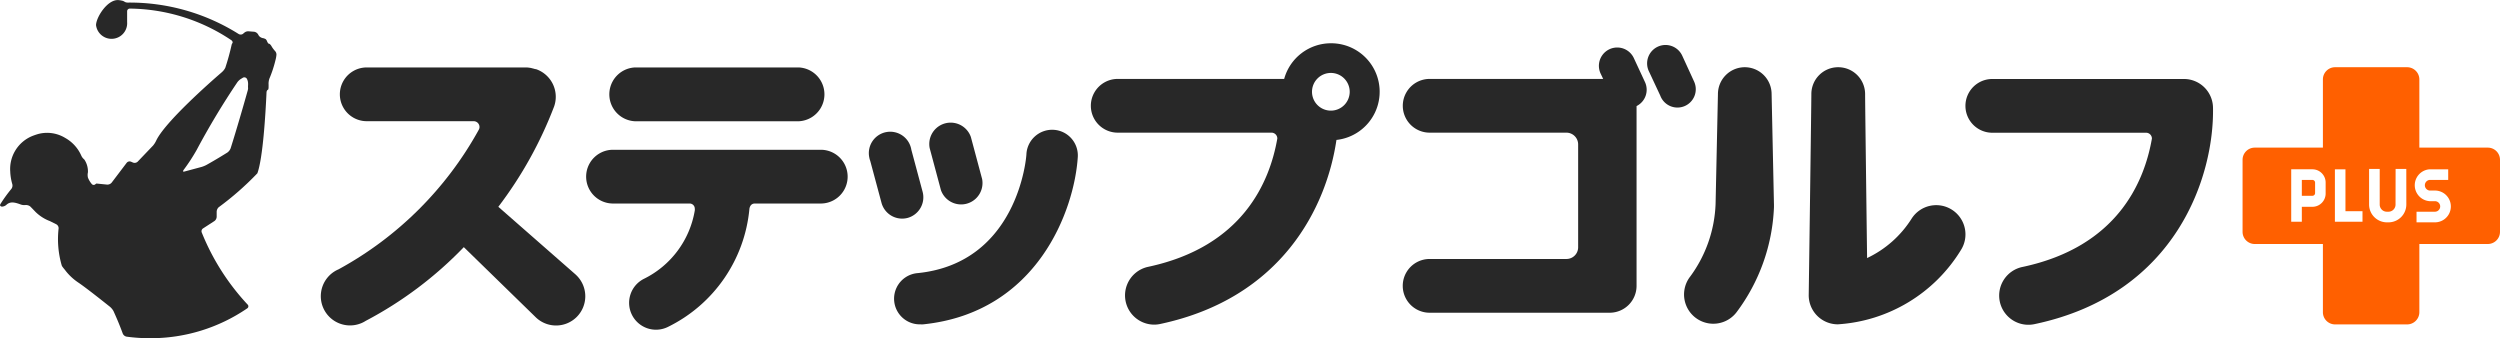
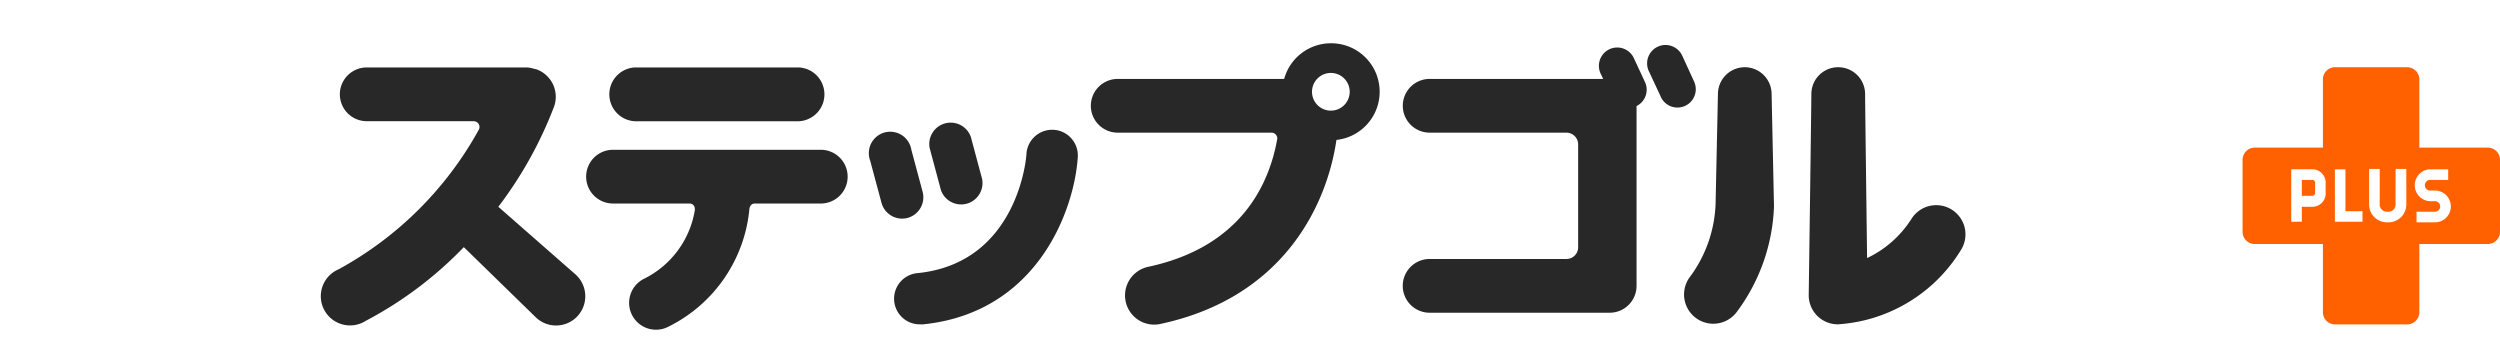
<svg xmlns="http://www.w3.org/2000/svg" height="34.088" viewBox="0 0 252 34.088" width="252">
  <g transform="translate(-449.896 -4537.647)">
    <path d="m682.984 4555.783h-1.064v1.6h1.064a.273.273 0 0 0 .273-.266v-1.071a.273.273 0 0 0 -.273-.263z" fill="#ff6000" />
    <path d="m700.667 4552.528h-6.9v-6.876a1.236 1.236 0 0 0 -1.228-1.229h-7.265a1.229 1.229 0 0 0 -1.229 1.229v6.876h-6.869a1.229 1.229 0 0 0 -1.229 1.222v7.265a1.229 1.229 0 0 0 1.229 1.228h6.869v6.87a1.228 1.228 0 0 0 1.222 1.235h7.272a1.236 1.236 0 0 0 1.228-1.236v-6.87h6.9a1.229 1.229 0 0 0 1.229-1.228v-7.265a1.229 1.229 0 0 0 -1.229-1.221zm-16.347 4.628a1.336 1.336 0 0 1 -1.336 1.336h-1.064v1.508h-1.07v-5.288h2.134a1.336 1.336 0 0 1 1.336 1.336zm3.715 2.845h-2.781v-5.288h1.064v4.225h1.717zm4.419-1.731a1.8 1.8 0 0 1 -1.8 1.789h-.154a1.8 1.8 0 0 1 -1.8-1.789v-3.593h1.071v3.593a.718.718 0 0 0 .719.718h.158a.717.717 0 0 0 .718-.718l.007-3.593h1.078zm2.889 1.789h-1.861v-1.071h1.854a.531.531 0 1 0 0-1.063h-.536a1.61 1.61 0 0 1 0-3.212h1.875v1.07h-1.875a.539.539 0 0 0 0 1.071h.539a1.6 1.6 0 0 1 0 3.205z" fill="#ff6000" />
    <g fill="#282828">
-       <path d="m470.343 4560.684 1.164-.754a.556.556 0 0 0 .23-.446v-.484a.641.641 0 0 1 .208-.467 29.61 29.61 0 0 0 3.895-3.42c.553-1.516.819-5.9.92-8.12 0-.158.071-.28.136-.294s.079-.209.072-.367a1.576 1.576 0 0 0 0-.194 1.584 1.584 0 0 1 .086-.575 11.709 11.709 0 0 0 .6-1.817 3.141 3.141 0 0 0 .107-.568.523.523 0 0 0 -.122-.367 3.037 3.037 0 0 1 -.345-.452.893.893 0 0 0 -.237-.3h-.072a.6.6 0 0 1 -.172-.259.575.575 0 0 0 -.137-.208.952.952 0 0 0 -.237-.094.713.713 0 0 1 -.373-.165 1.251 1.251 0 0 1 -.115-.143.561.561 0 0 0 -.46-.345l-.546-.043a.6.6 0 0 0 -.431.15l-.151.123a.405.405 0 0 1 -.41 0 20.644 20.644 0 0 0 -11.123-3.169.716.716 0 0 1 -.338-.058.782.782 0 0 0 -.309-.136 2.239 2.239 0 0 0 -.3-.051c-1.128-.136-2.3 1.725-2.306 2.523a1.575 1.575 0 0 0 3.133-.317v-1.067a.273.273 0 0 1 .258-.287h.015a18.682 18.682 0 0 1 10.218 3.176c.129.086.179.23.122.309a.419.419 0 0 0 -.079.165 23.544 23.544 0 0 1 -.64 2.321 1.46 1.46 0 0 1 -.352.445c-1.071.92-5.748 5.03-6.618 6.906a2.311 2.311 0 0 1 -.3.474l-1.566 1.638a.446.446 0 0 1 -.467.086l-.194-.086a.38.38 0 0 0 -.438.108l-1.517 2a.561.561 0 0 1 -.459.2l-1.078-.108a.684.684 0 0 0 -.13.093.251.251 0 0 1 -.337-.043 2.258 2.258 0 0 1 -.388-.646 1.226 1.226 0 0 1 0-.539 2.157 2.157 0 0 0 -.324-1.222.419.419 0 0 0 -.1-.115 1.056 1.056 0 0 1 -.245-.338 3.8 3.8 0 0 0 -1.645-1.8 3.5 3.5 0 0 0 -2.731-.374c-.15.043-.4.13-.546.187a3.592 3.592 0 0 0 -2.241 3.593 5.211 5.211 0 0 0 .208 1.264.567.567 0 0 1 -.1.489 14.109 14.109 0 0 0 -1.085 1.5c-.115.179 0 .251.13.28a.72.72 0 0 0 .488-.209c.388-.33.819-.229 1.437 0a1.052 1.052 0 0 0 .424.051.719.719 0 0 1 .5.129c.173.165.352.359.539.553a4.143 4.143 0 0 0 1.459.935l.647.323a.451.451 0 0 1 .229.417 9.486 9.486 0 0 0 .317 3.736.707.707 0 0 0 .1.165c.065.094.209.252.3.381a5.53 5.53 0 0 0 1.279 1.179c.819.553 2.565 1.947 3.19 2.443a1.569 1.569 0 0 1 .352.438c.18.4.547 1.207.927 2.249a.528.528 0 0 0 .388.316 17.489 17.489 0 0 0 2.386.158 17.242 17.242 0 0 0 9.772-3.01.245.245 0 0 0 .079-.337.205.205 0 0 0 -.036-.044 23.424 23.424 0 0 1 -4.613-7.236.345.345 0 0 1 .098-.429zm3.456-14.716a1.348 1.348 0 0 1 .417-.388l.165-.1a.3.3 0 0 1 .4.108 1.071 1.071 0 0 1 .122.532v.1a1.932 1.932 0 0 0 0 .323 1.156 1.156 0 0 1 -.058.3c-.373 1.336-1.128 3.945-1.7 5.748a.936.936 0 0 1 -.33.431c-.381.237-1.157.719-2.07 1.229a2.684 2.684 0 0 1 -.531.223l-1.711.46c-.15.043-.2 0-.1-.158a18.276 18.276 0 0 0 1.315-2.012 77.267 77.267 0 0 1 4.082-6.796z" />
      <path d="m500.127 4558.492a40.525 40.525 0 0 0 5.626-10.117 2.946 2.946 0 0 0 -1.811-3.751 1.474 1.474 0 0 1 -.28-.064l-.287-.072h-.036a2.5 2.5 0 0 0 -.41-.043h-16.067a2.709 2.709 0 1 0 0 5.418h10.779a.589.589 0 0 1 .589.589.535.535 0 0 1 -.065.259 35.563 35.563 0 0 1 -14.141 14.083 2.946 2.946 0 1 0 2.311 5.42 2.86 2.86 0 0 0 .427-.225 38.708 38.708 0 0 0 9.887-7.43l7.186 7.006a2.946 2.946 0 1 0 4.178-4.154c-.054-.054-.11-.107-.169-.157z" />
      <path d="m646.683 4558.809a2.945 2.945 0 0 0 -4.079.85 10.716 10.716 0 0 1 -4.505 4s-.2-15.557-.2-16.527a2.709 2.709 0 0 0 -2.709-2.709h-.043a2.7 2.7 0 0 0 -2.666 2.7c0 .992-.266 20.27-.266 20.27a2.931 2.931 0 0 0 2.917 2.946h.022a15.711 15.711 0 0 0 12.388-7.465 2.947 2.947 0 0 0 -.859-4.065z" />
      <path d="m625.737 4544.423a2.709 2.709 0 0 0 -2.673 2.709l-.237 11.066a13.129 13.129 0 0 1 -2.551 7.315 2.948 2.948 0 0 0 4.642 3.636 18.881 18.881 0 0 0 3.794-10.628v-.215l-.238-11.174a2.708 2.708 0 0 0 -2.708-2.709z" />
-       <path d="m670.064 4545.609h-19.343a2.709 2.709 0 0 0 0 5.418h15.52a.589.589 0 0 1 .568.589c-.762 4.361-3.463 10.893-13.02 12.934a2.945 2.945 0 1 0 1.214 5.763c14.422-3.047 18.079-15.09 17.964-21.773a2.932 2.932 0 0 0 -2.903-2.931z" />
      <path d="m532.613 4552.744h-20.925a2.709 2.709 0 0 0 0 5.418h7.725a.518.518 0 0 1 .518.517v.022a.593.593 0 0 1 0 .158 9.412 9.412 0 0 1 -5.123 6.891 2.709 2.709 0 1 0 2.429 4.843 14.772 14.772 0 0 0 8.2-11.892s.043-.518.518-.539h6.675a2.709 2.709 0 0 0 0-5.418z" />
      <path d="m513.894 4549.87h16.527a2.716 2.716 0 0 0 0-5.425h-16.527a2.716 2.716 0 0 0 0 5.425z" />
      <path d="m541.379 4559.613a2.155 2.155 0 0 0 1.516-2.637l-1.135-4.232a2.156 2.156 0 1 0 -4.244.758 2.08 2.08 0 0 0 .1.363l1.135 4.225a2.155 2.155 0 0 0 2.628 1.523z" />
      <path d="m544.742 4556.811a2.156 2.156 0 0 0 4.153-1.114l-1.135-4.239a2.156 2.156 0 0 0 -4.154 1.114z" />
      <path d="m556.1 4550.732a2.6 2.6 0 0 0 -2.738 2.4c0 .453-.912 11.008-10.943 12.043a2.587 2.587 0 0 0 .266 5.166 1.7 1.7 0 0 0 .273 0c11.532-1.192 15.233-11.54 15.578-16.85a2.588 2.588 0 0 0 -2.4-2.757z" />
      <path d="m614.57 4543.468a1.847 1.847 0 0 0 -3.348 1.559l.273.575h-17.489a2.708 2.708 0 1 0 0 5.417h13.789a1.186 1.186 0 0 1 1.178 1.179v10.383a1.178 1.178 0 0 1 -1.171 1.171h-13.8a2.709 2.709 0 0 0 0 5.418h18.15a2.709 2.709 0 0 0 2.709-2.709v-18.122a1.839 1.839 0 0 0 .848-2.421z" />
      <path d="m620.592 4545.717-1.121-2.443a1.855 1.855 0 1 0 -3.363 1.566l1.143 2.443a1.847 1.847 0 1 0 3.431-1.366 1.7 1.7 0 0 0 -.09-.193z" />
      <path d="m584.046 4542.009a4.886 4.886 0 0 0 -4.706 3.593h-16.778a2.708 2.708 0 0 0 0 5.417h15.52a.59.59 0 0 1 .568.59c-.762 4.361-3.463 10.893-13.02 12.934a2.946 2.946 0 0 0 .6 5.827 2.844 2.844 0 0 0 .61-.065c12.309-2.615 16.779-11.813 17.77-18.553a4.886 4.886 0 0 0 -.568-9.743zm0 6.79a1.9 1.9 0 1 1 1.9-1.9 1.9 1.9 0 0 1 -1.89 1.9z" />
    </g>
  </g>
</svg>